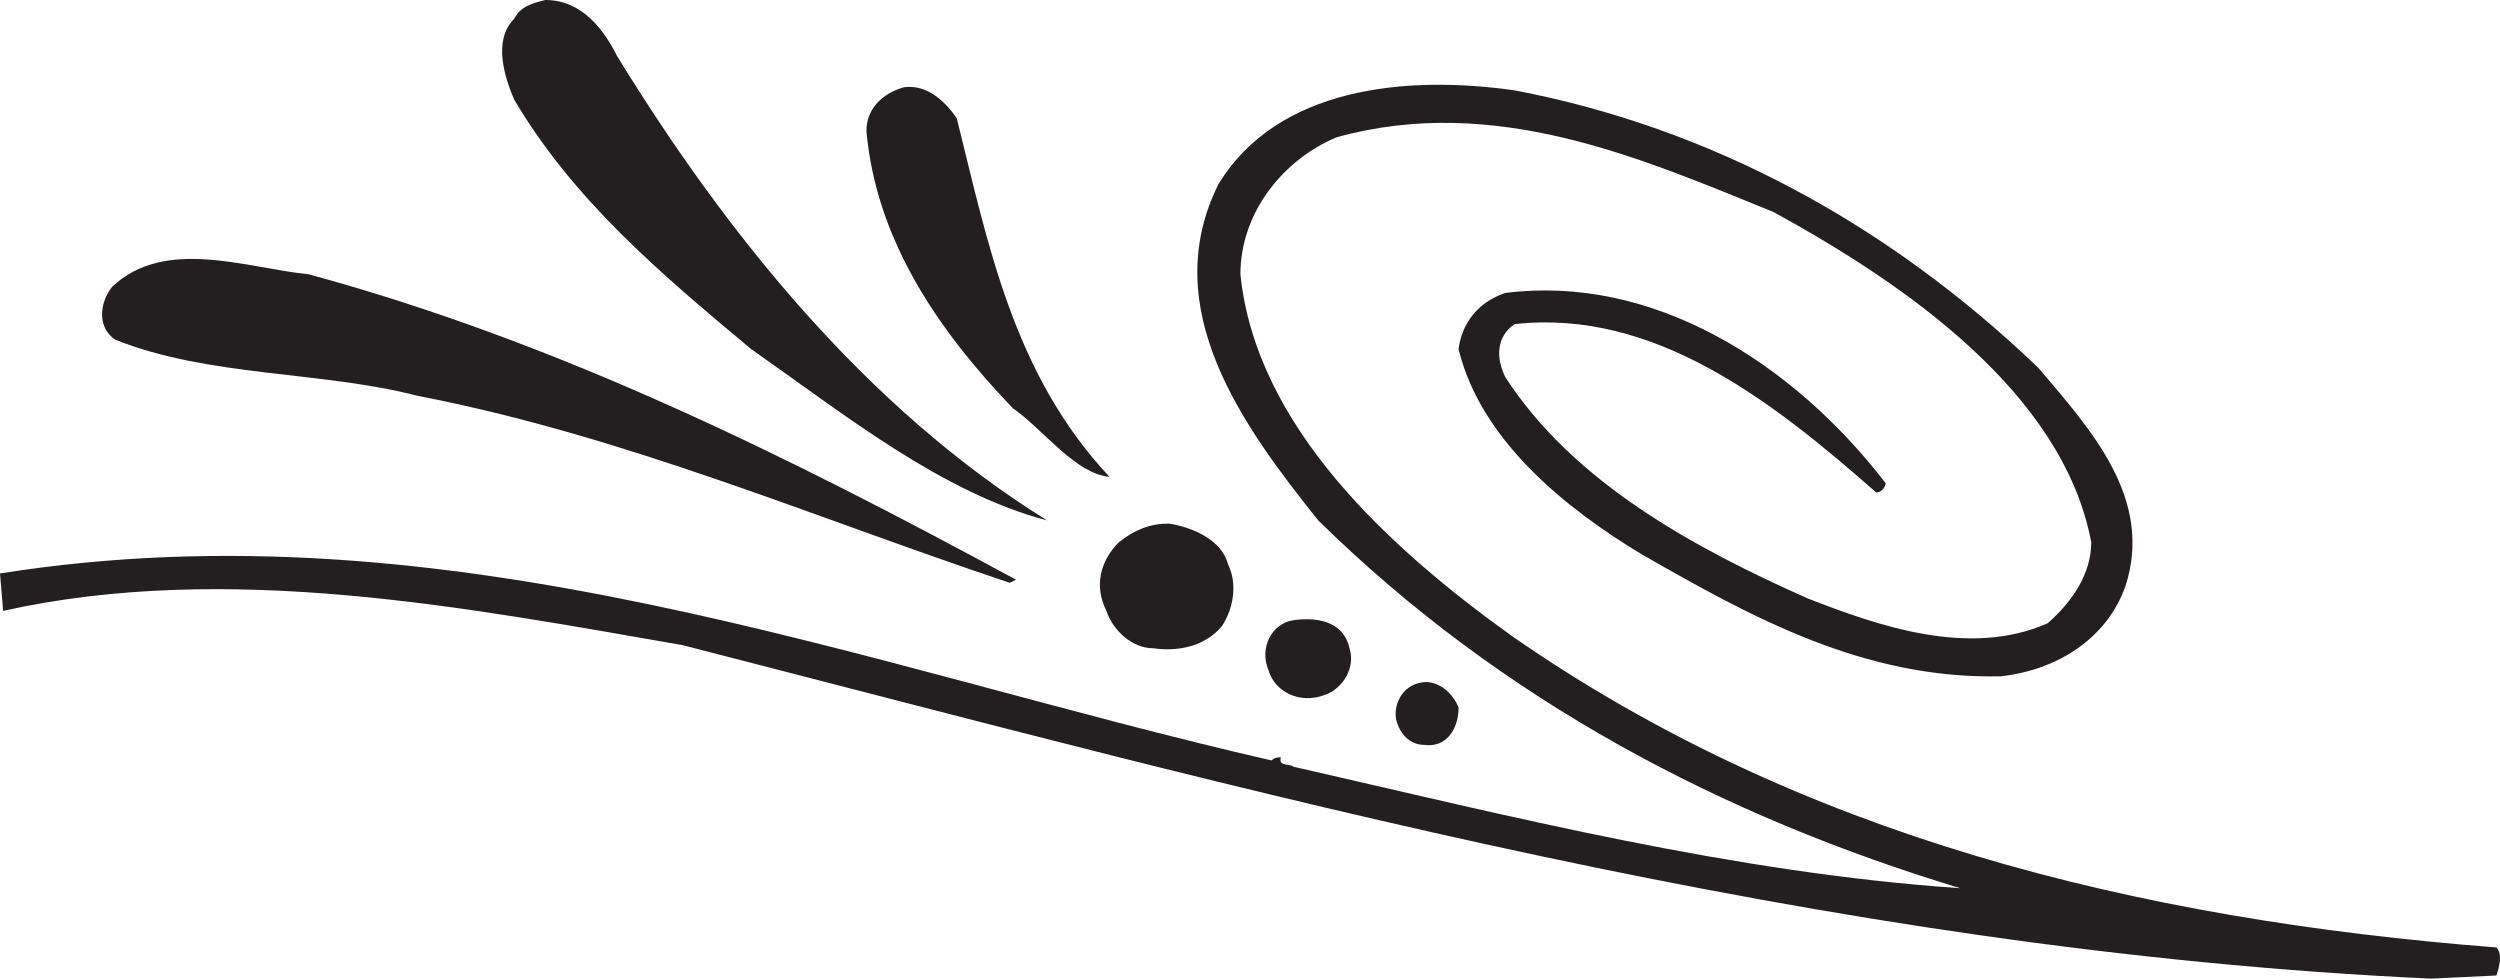
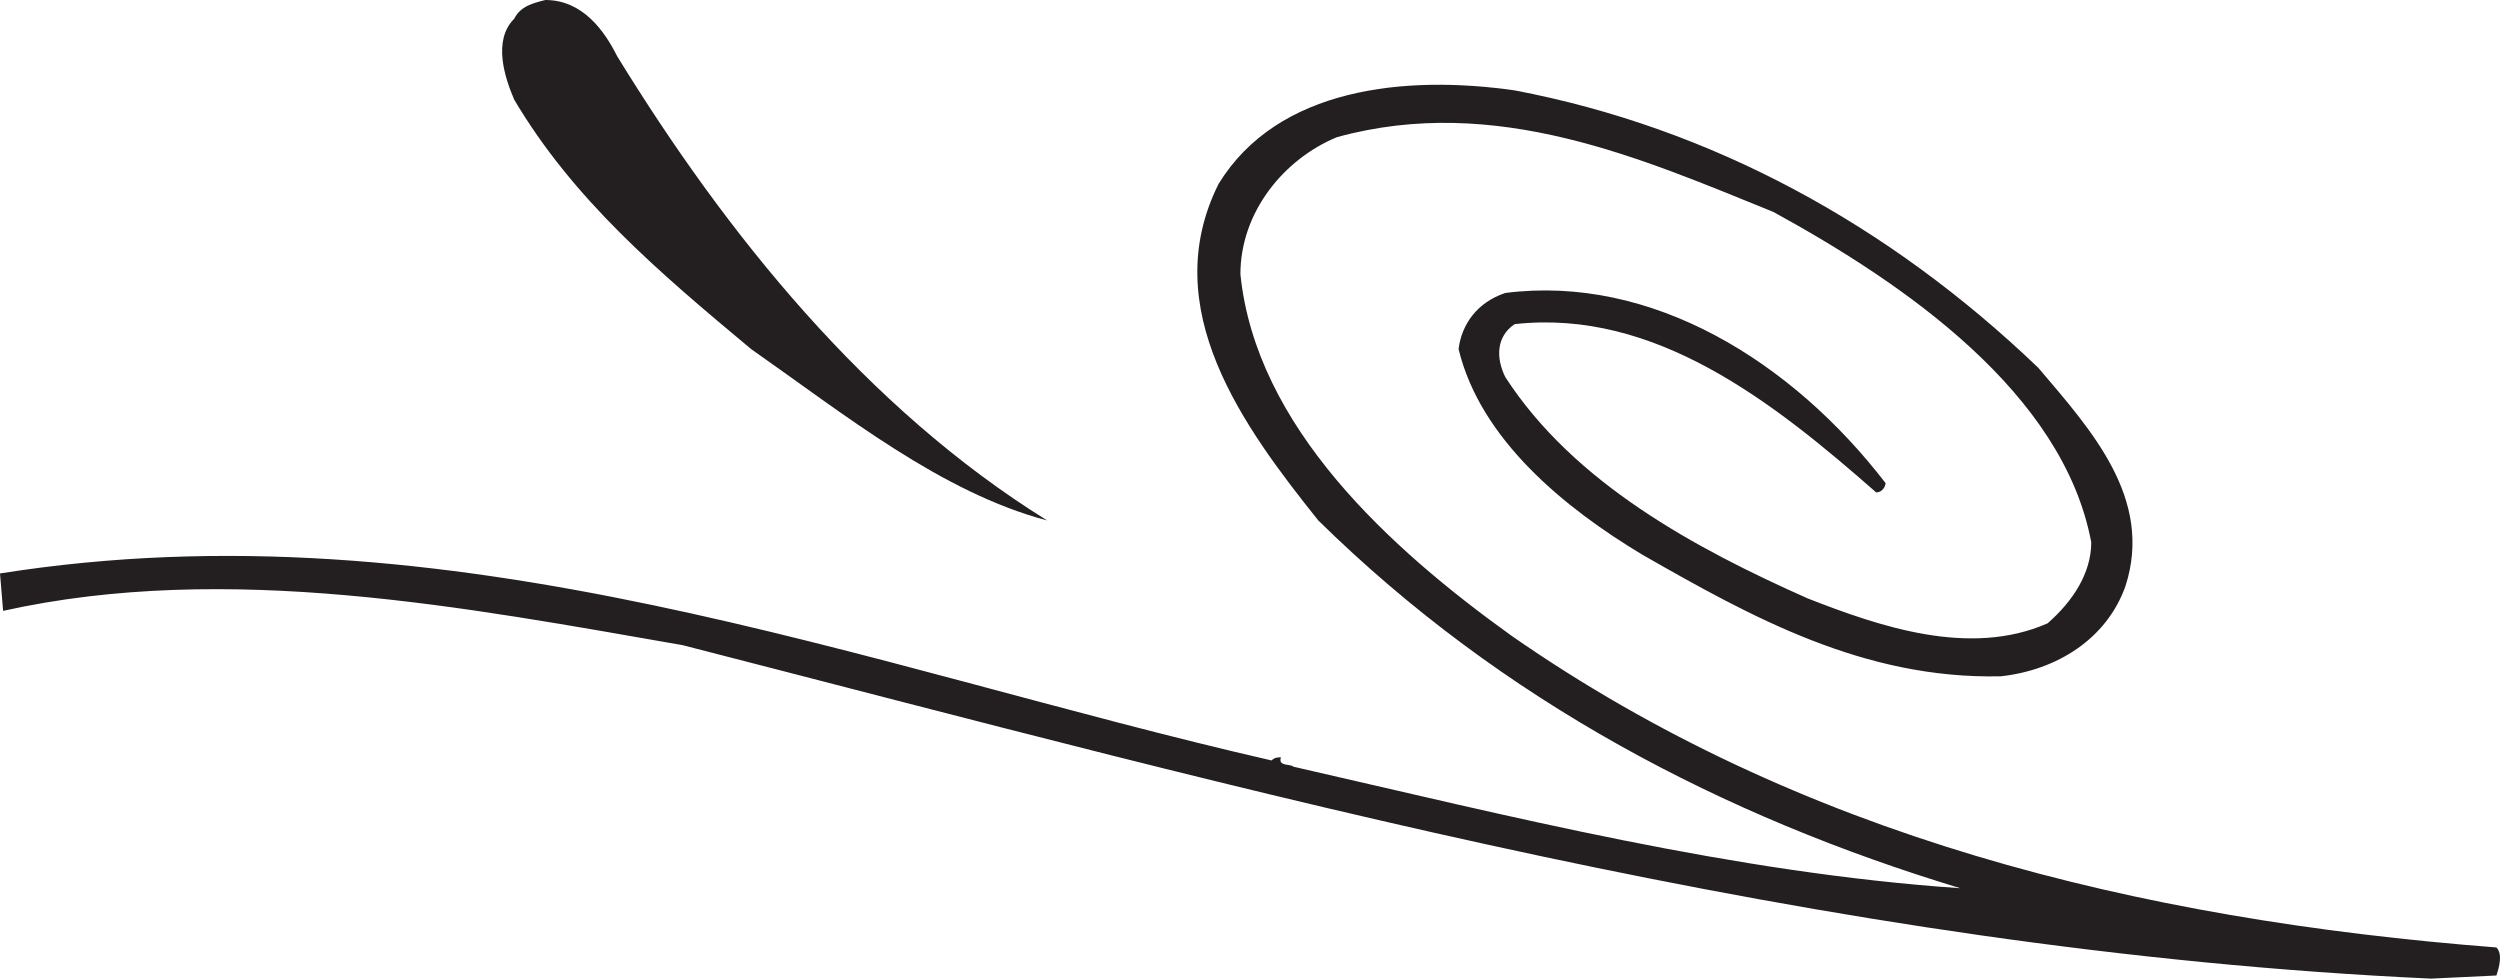
<svg xmlns="http://www.w3.org/2000/svg" width="601.616" height="235.5">
  <path fill="#231f20" fill-rule="evenodd" d="M148.5 13.5c26.25 42.75 60 84.75 103.5 111.75-25.5-6.75-48.75-25.5-71.25-41.25-22.5-18.75-42.75-36-57-60-2.25-5.25-5.25-14.25 0-19.5 1.5-3 4.5-3.75 7.5-4.5 9 0 14.25 7.5 17.25 13.5" />
  <path fill="#231f20" fill-rule="evenodd" d="M490.5 88.5c12.75 15 27.75 31.5 21 52.5-4.5 12.75-16.5 20.25-30 21.75-33 .75-60-14.25-86.25-29.25-18.75-11.25-39-27.75-44.25-49.5.75-6 4.5-11.25 11.25-13.5 35.25-4.5 69 16.5 91.5 45.75 0 .75-.75 2.25-2.25 2.25-24.75-21.75-53.25-44.25-87-40.5-4.5 3-4.5 8.25-2.25 12.75C378.75 116.25 408 132 435 144c17.25 6.75 39 14.25 57.75 6 6-5.25 10.5-12 10.5-19.5-6.75-36-45-62.25-76.5-79.5-31.5-12.75-66.75-28.5-105-18C309 38.25 298.5 51 298.5 66c3.75 36.75 36 66 65.25 87 69 48 150 68.25 237 75 1.5 1.5.75 4.5 0 6.75l-15.75.75c-147-6.75-283.5-45-420.75-80.25-51.75-9-109.5-20.25-163.5-8.25L0 138c108.75-17.25 207.75 22.5 306 45 .75-.75 1.5-.75 2.25-.75-.75 2.25 2.25 1.5 3 2.25 52.5 12 105.75 25.5 160.5 29.25-57-17.25-110.25-45-154.5-88.5-18-22.5-39-51-24-81C307.5 21 338.25 18 364.5 21.75c47.25 9 90 32.25 126 66.75" />
-   <path fill="#231f20" fill-rule="evenodd" d="M230.25 28.5c7.5 30 13.5 61.5 36.75 86.25-8.25-.75-15.75-11.25-23.25-16.5C225 78.75 210.75 57 208.5 31.5c0-5.25 3.75-9 9-10.5 5.25-.75 9.75 3 12.75 7.5m14.25 111-1.5.75c-47.25-15.75-92.25-35.25-142.5-45-23.25-6-50.25-4.5-72.75-13.5-4.5-3-3.75-9-.75-12.75 12.75-12 32.25-4.5 47.25-3C135 82.5 190.5 110.25 244.5 139.5m51-3.75c2.25 4.5 1.5 10.5-1.5 15-4.5 5.25-11.25 6-16.5 5.25-5.25 0-9.75-4.5-11.25-9-3-6-1.5-12 3-16.5 3.75-3 7.5-4.5 12-4.5 5.25.75 12.75 3.75 14.25 9.75M324.75 156c1.5 4.5-1.5 9.75-6 11.25-6 2.25-12-.75-13.5-6-2.25-5.25.75-11.25 6-12s12 0 13.5 6.75M351 170.25c0 5.25-3 9.75-8.25 9-3.75 0-6-3-6.75-6-.75-3.75 1.5-8.25 6-9 3.75-.75 7.5 2.25 9 6" />
</svg>